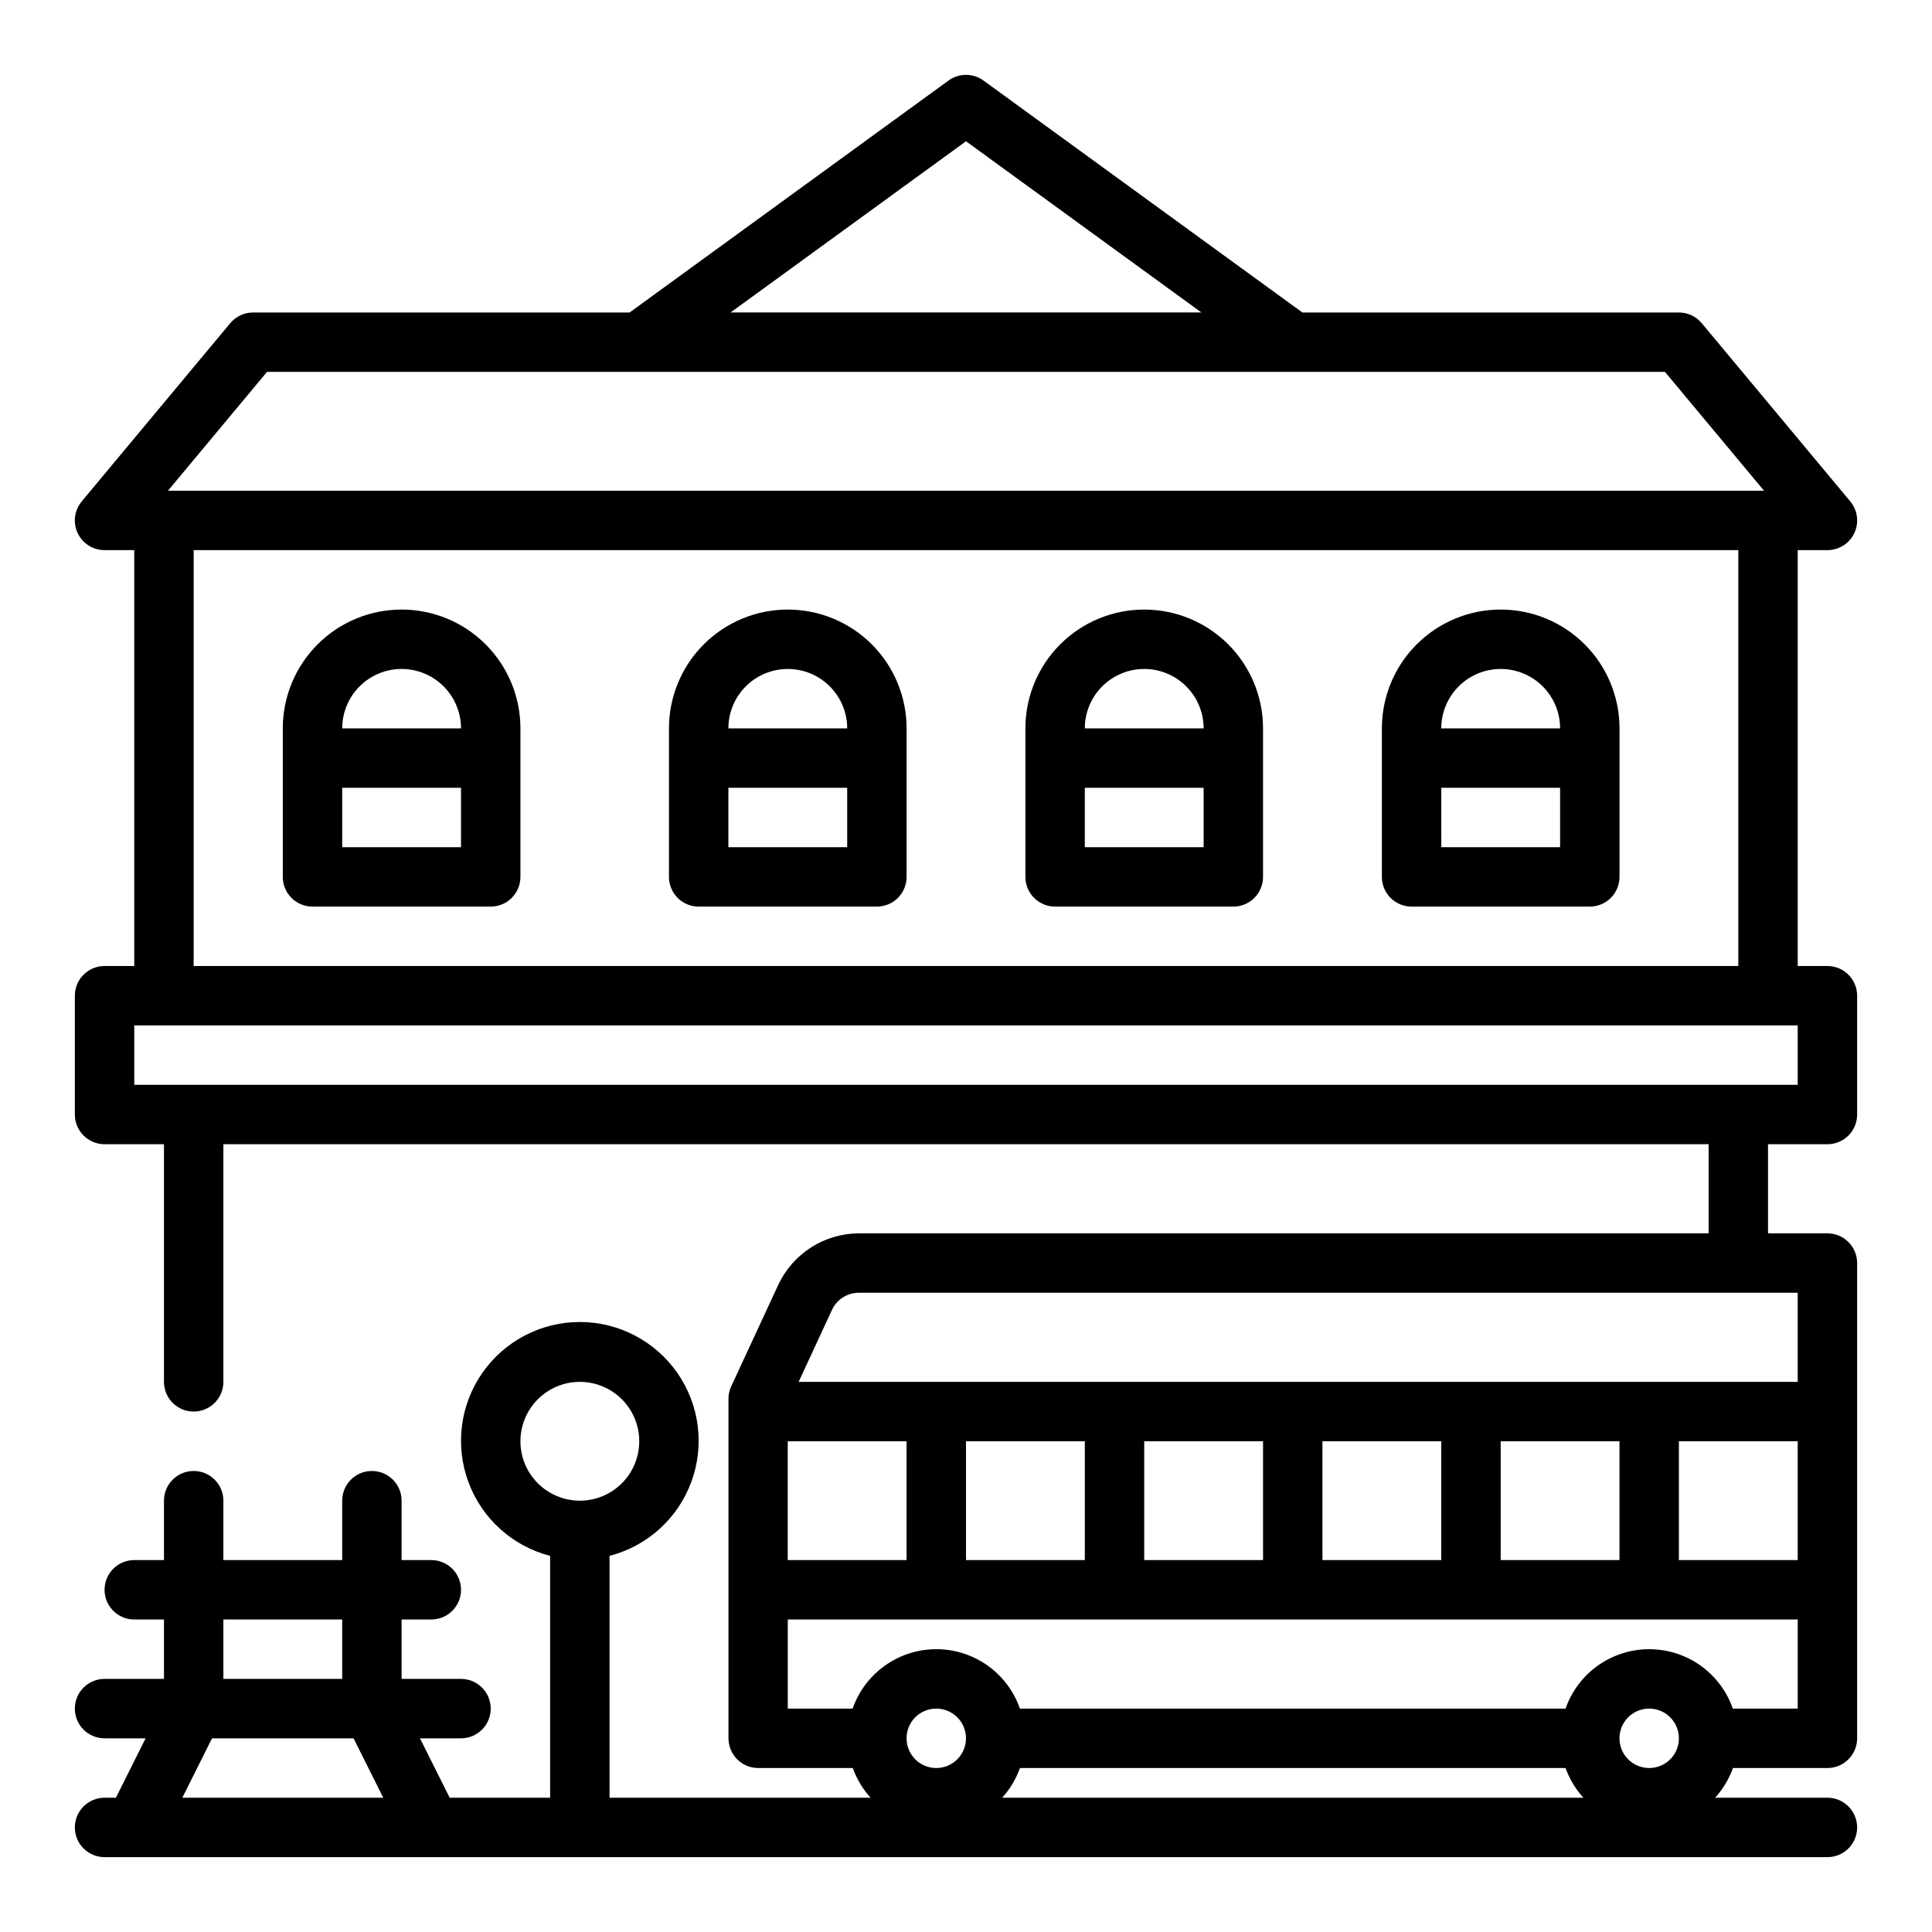
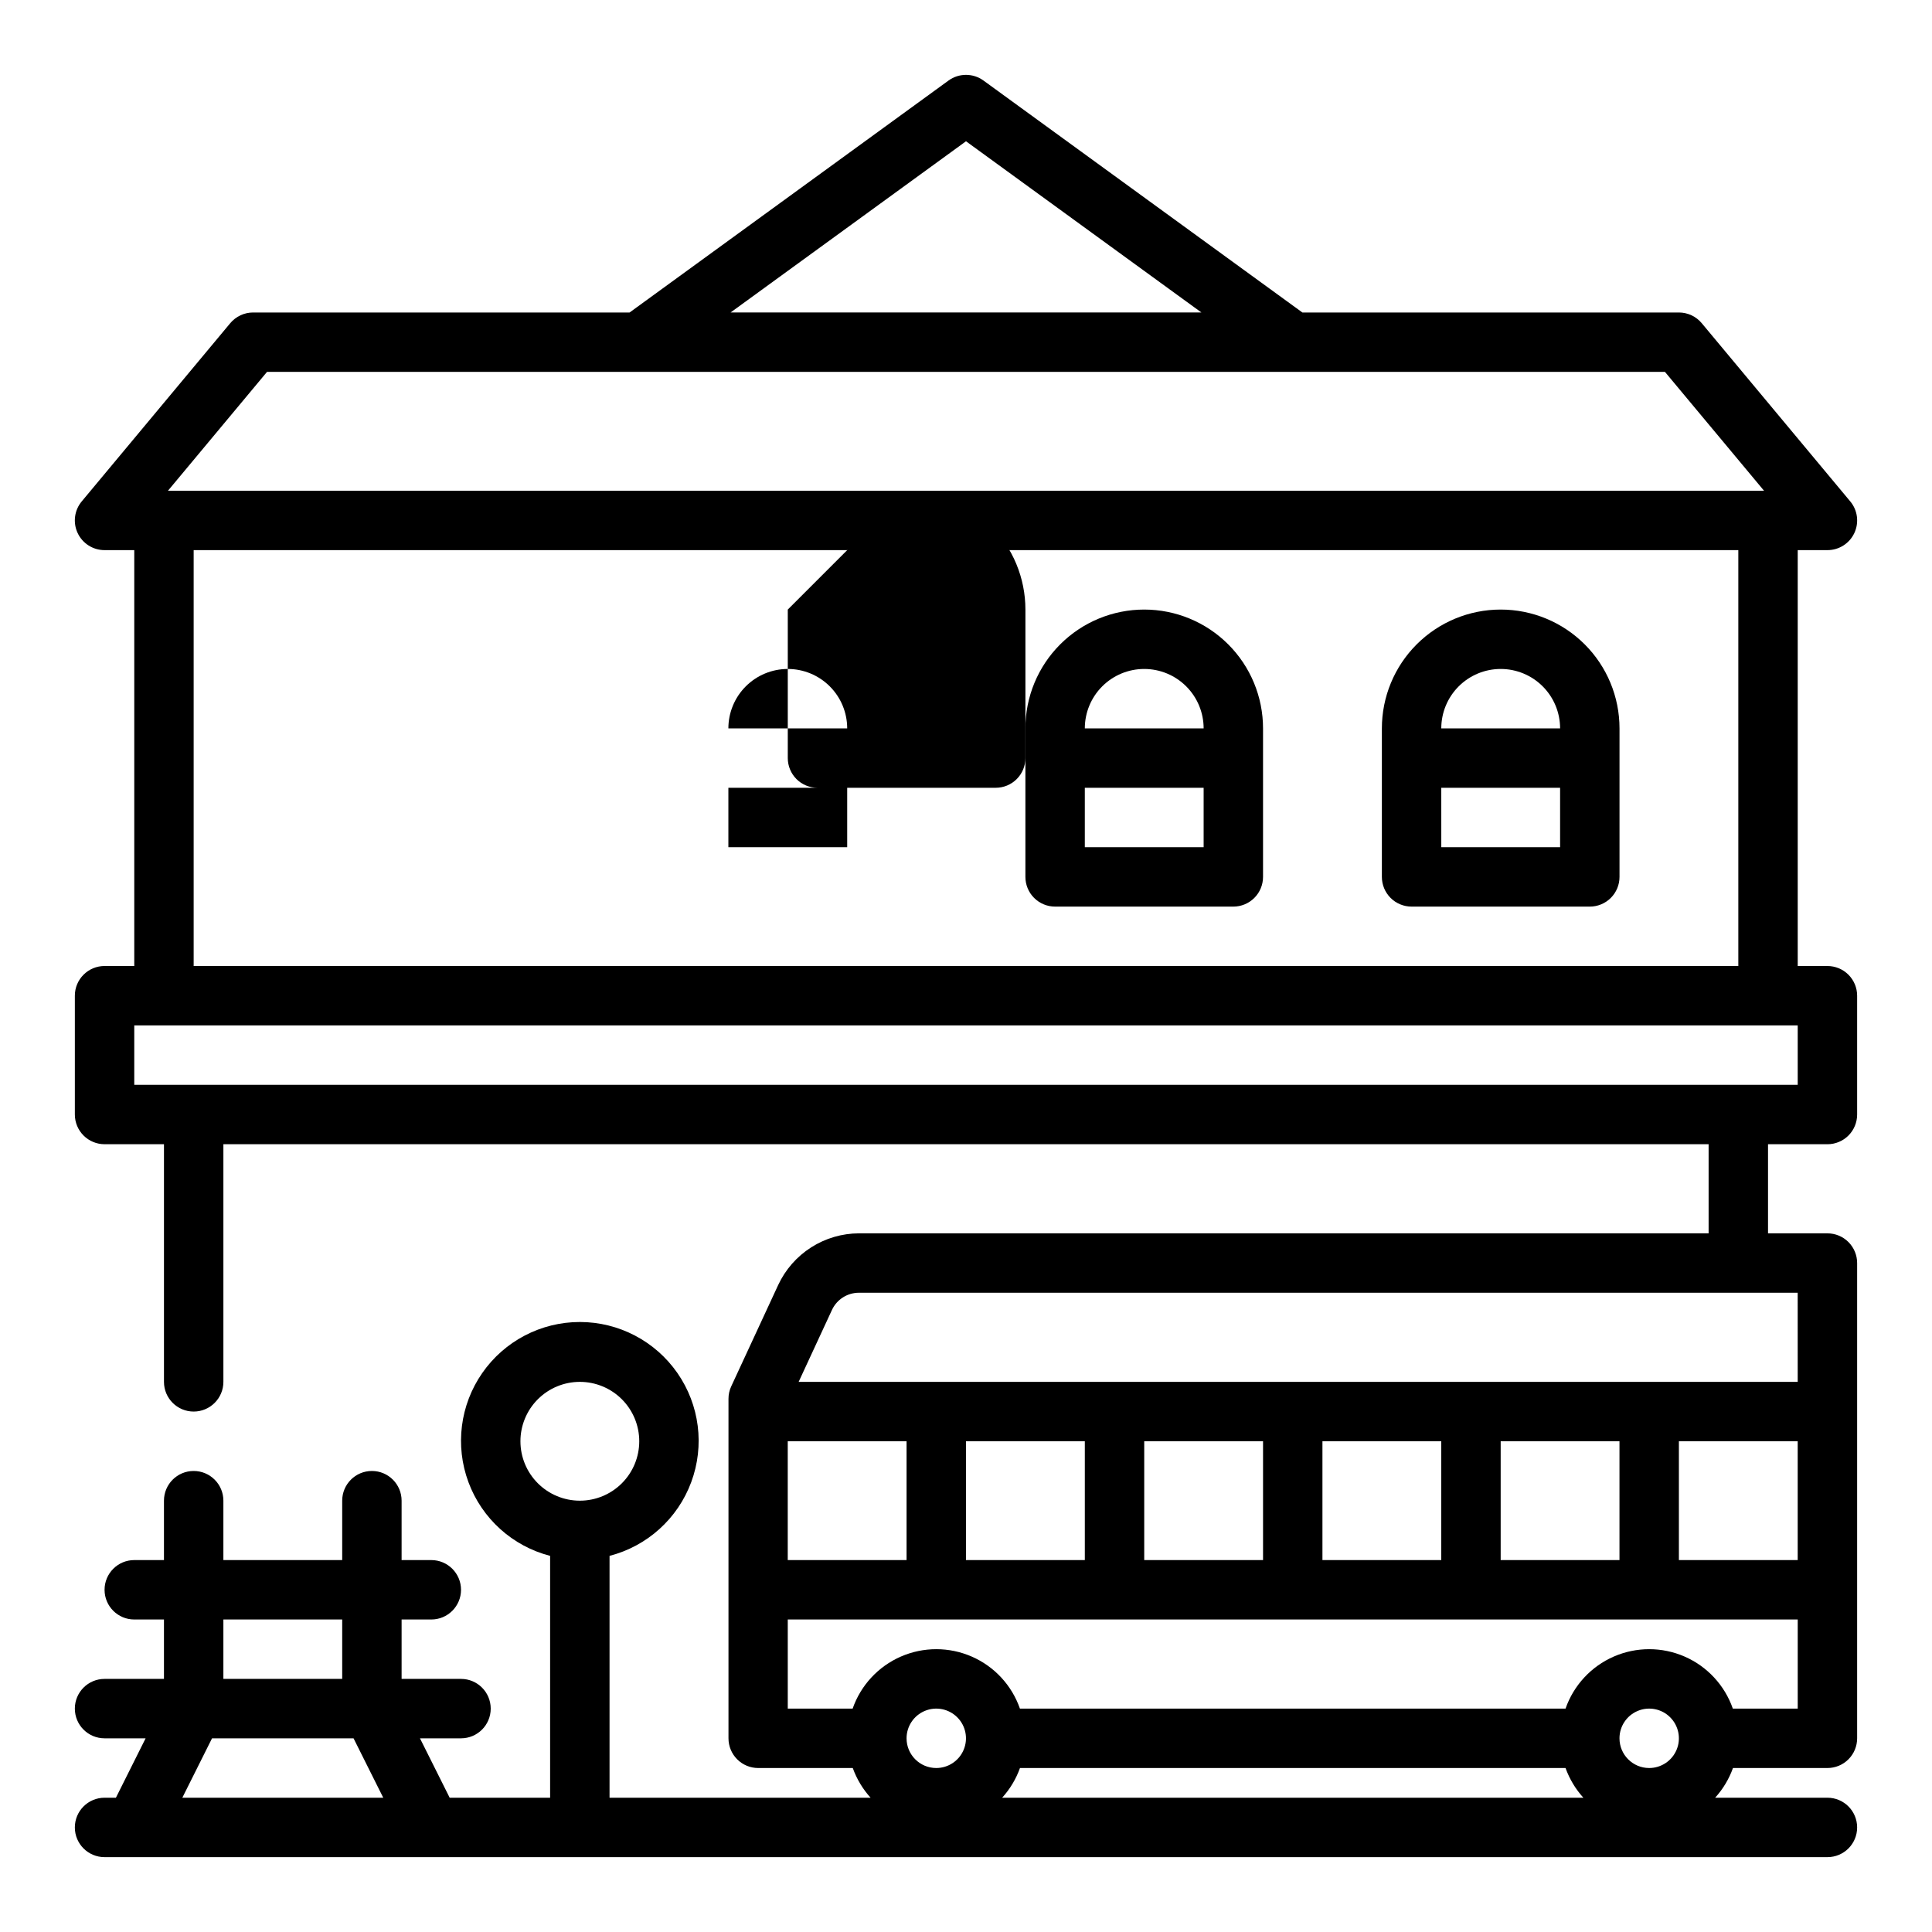
<svg xmlns="http://www.w3.org/2000/svg" fill="#000000" width="800px" height="800px" version="1.1" viewBox="144 144 512 512">
  <g>
    <path d="m628.29 400h-7.875v-110.21h7.875c3.055 0.004 5.832-1.762 7.129-4.527s0.879-6.035-1.078-8.383l-39.359-47.23c-1.496-1.797-3.715-2.836-6.055-2.836h-99.777l-84.52-61.473c-2.762-2.004-6.5-2.004-9.258 0l-84.523 61.473h-99.777c-2.34 0-4.559 1.039-6.055 2.836l-39.359 47.23c-1.957 2.348-2.375 5.617-1.078 8.383s4.078 4.531 7.133 4.527h7.871v110.21h-7.871c-4.348 0-7.875 3.523-7.875 7.871v31.488c0 2.086 0.832 4.09 2.309 5.566 1.477 1.477 3.477 2.305 5.566 2.305h15.742v62.977c0 4.348 3.523 7.871 7.871 7.871 4.348 0 7.875-3.523 7.875-7.871v-62.977h393.6v23.617h-225.14c-4.504 0.008-8.914 1.301-12.707 3.727-3.797 2.422-6.82 5.879-8.723 9.961l-12.445 26.859c-0.484 1.035-0.734 2.164-0.73 3.309v89.969c0 2.086 0.828 4.09 2.305 5.566 1.477 1.477 3.481 2.305 5.566 2.305h25.066c1.043 2.906 2.648 5.582 4.723 7.871h-69.18v-64.094c9.98-2.574 18.066-9.875 21.648-19.539 3.586-9.664 2.215-20.469-3.672-28.93-5.887-8.461-15.543-13.508-25.848-13.508-10.309 0-19.965 5.047-25.852 13.508-5.887 8.461-7.258 19.266-3.672 28.93 3.582 9.664 11.668 16.965 21.648 19.539v64.094h-26.621l-7.871-15.742h10.879c4.348 0 7.871-3.523 7.871-7.871 0-4.348-3.523-7.875-7.871-7.875h-15.746v-15.742h7.871c4.348 0 7.875-3.523 7.875-7.871s-3.527-7.875-7.875-7.875h-7.871v-15.742c0-4.348-3.523-7.871-7.871-7.871s-7.871 3.523-7.871 7.871v15.742h-31.488v-15.742c0-4.348-3.527-7.871-7.875-7.871-4.348 0-7.871 3.523-7.871 7.871v15.742h-7.871c-4.348 0-7.871 3.527-7.871 7.875s3.523 7.871 7.871 7.871h7.871v15.742h-15.742c-4.348 0-7.875 3.527-7.875 7.875 0 4.348 3.527 7.871 7.875 7.871h10.879l-7.871 15.742h-3.008c-4.348 0-7.875 3.527-7.875 7.875 0 4.348 3.527 7.871 7.875 7.871h456.58c4.348 0 7.871-3.523 7.871-7.871 0-4.348-3.523-7.875-7.871-7.875h-29.758c2.074-2.289 3.68-4.961 4.723-7.871h25.035c2.086 0 4.09-0.828 5.566-2.305 1.473-1.477 2.305-3.481 2.305-5.566v-125.95c0-2.086-0.832-4.09-2.305-5.566-1.477-1.477-3.481-2.305-5.566-2.305h-15.746v-23.617h15.746c2.086 0 4.09-0.828 5.566-2.305 1.473-1.477 2.305-3.481 2.305-5.566v-31.488c0-2.09-0.832-4.09-2.305-5.566-1.477-1.477-3.481-2.305-5.566-2.305zm-346.37 125.95c0-4.176 1.66-8.18 4.613-11.133 2.949-2.949 6.957-4.609 11.133-4.609 4.172 0 8.18 1.66 11.133 4.609 2.949 2.953 4.609 6.957 4.609 11.133s-1.66 8.184-4.609 11.133c-2.953 2.953-6.961 4.613-11.133 4.613-4.176 0-8.184-1.66-11.133-4.613-2.953-2.949-4.613-6.957-4.613-11.133zm149.57 0v31.488h-31.488v-31.488zm47.23 0v31.488h-31.488v-31.488zm47.23 0v31.488h-31.488v-31.488zm47.23 0v31.488h-31.484v-31.488zm47.23 0v31.488h-31.484v-31.488zm-236.16 31.488h-31.488v-31.488h31.488zm0 47.23v0.004c0-3.184 1.918-6.055 4.859-7.273 2.941-1.219 6.328-0.547 8.578 1.707 2.254 2.25 2.926 5.637 1.707 8.578s-4.09 4.859-7.273 4.859c-4.348 0-7.871-3.523-7.871-7.871zm-181.05-31.484h31.488v15.742h-31.488zm-3.008 31.488h37.504l7.871 15.742h-53.246zm209.39 15.742c2.078-2.289 3.68-4.961 4.723-7.871h144.58c1.047 2.906 2.652 5.582 4.723 7.871zm163.6-15.742c0-3.184 1.918-6.055 4.859-7.273 2.941-1.219 6.328-0.547 8.578 1.707 2.25 2.25 2.926 5.637 1.707 8.578s-4.09 4.859-7.273 4.859c-4.348 0-7.871-3.523-7.871-7.871zm30.039-7.871c-2.152-6.176-6.781-11.172-12.77-13.789-5.992-2.617-12.805-2.617-18.797 0-5.988 2.617-10.617 7.613-12.77 13.789h-144.59c-2.148-6.176-6.777-11.172-12.77-13.789-5.992-2.617-12.801-2.617-18.793 0-5.992 2.617-10.621 7.613-12.773 13.789h-17.191v-23.617h267.65v23.617zm17.191-86.594h-264.76l8.824-19.051c1.293-2.797 4.098-4.578 7.18-4.566h248.75zm-220.41-328.77 62.383 45.371h-124.77zm-185.24 61.117h370.47l26.246 31.488h-422.96zm-19.438 47.23h409.35v110.21h-409.35zm425.09 141.7h-440.83v-15.746h440.83z" />
-     <path d="m250.43 305.54c-8.352 0-16.359 3.316-22.266 9.223-5.906 5.902-9.223 13.914-9.223 22.266v39.359c0 2.086 0.828 4.09 2.305 5.566 1.477 1.477 3.481 2.305 5.566 2.305h47.234c2.086 0 4.09-0.828 5.566-2.305 1.477-1.477 2.305-3.481 2.305-5.566v-39.359c0-8.352-3.316-16.363-9.223-22.266-5.906-5.906-13.914-9.223-22.266-9.223zm0 15.742c4.176 0 8.18 1.66 11.133 4.613s4.613 6.957 4.613 11.133h-31.488c0-4.176 1.656-8.18 4.609-11.133s6.957-4.613 11.133-4.613zm-15.742 47.23v-15.742h31.488v15.742z" />
-     <path d="m352.77 305.54c-8.352 0-16.359 3.316-22.266 9.223-5.902 5.902-9.223 13.914-9.223 22.266v39.359c0 2.086 0.832 4.09 2.305 5.566 1.477 1.477 3.481 2.305 5.566 2.305h47.234c2.086 0 4.09-0.828 5.566-2.305 1.477-1.477 2.305-3.481 2.305-5.566v-39.359c0-8.352-3.316-16.363-9.223-22.266-5.906-5.906-13.914-9.223-22.266-9.223zm0 15.742c4.176 0 8.18 1.66 11.133 4.613 2.953 2.953 4.613 6.957 4.613 11.133h-31.488c0-4.176 1.656-8.18 4.609-11.133 2.953-2.953 6.957-4.613 11.133-4.613zm-15.742 47.23v-15.742h31.488v15.742z" />
+     <path d="m352.77 305.54v39.359c0 2.086 0.832 4.09 2.305 5.566 1.477 1.477 3.481 2.305 5.566 2.305h47.234c2.086 0 4.09-0.828 5.566-2.305 1.477-1.477 2.305-3.481 2.305-5.566v-39.359c0-8.352-3.316-16.363-9.223-22.266-5.906-5.906-13.914-9.223-22.266-9.223zm0 15.742c4.176 0 8.18 1.66 11.133 4.613 2.953 2.953 4.613 6.957 4.613 11.133h-31.488c0-4.176 1.656-8.18 4.609-11.133 2.953-2.953 6.957-4.613 11.133-4.613zm-15.742 47.23v-15.742h31.488v15.742z" />
    <path d="m447.23 305.54c-8.352 0-16.359 3.316-22.266 9.223-5.906 5.902-9.223 13.914-9.223 22.266v39.359c0 2.086 0.828 4.09 2.305 5.566 1.477 1.477 3.481 2.305 5.566 2.305h47.234c2.086 0 4.09-0.828 5.566-2.305 1.477-1.477 2.305-3.481 2.305-5.566v-39.359c0-8.352-3.316-16.363-9.223-22.266-5.906-5.906-13.914-9.223-22.266-9.223zm0 15.742c4.176 0 8.18 1.66 11.133 4.613s4.613 6.957 4.613 11.133h-31.488c0-4.176 1.656-8.18 4.609-11.133s6.957-4.613 11.133-4.613zm-15.742 47.23v-15.742h31.488v15.742z" />
    <path d="m541.7 305.54c-8.352 0-16.359 3.316-22.266 9.223-5.906 5.902-9.223 13.914-9.223 22.266v39.359c0 2.086 0.828 4.09 2.305 5.566 1.477 1.477 3.481 2.305 5.566 2.305h47.234c2.086 0 4.09-0.828 5.566-2.305 1.477-1.477 2.305-3.481 2.305-5.566v-39.359c0-8.352-3.316-16.363-9.223-22.266-5.906-5.906-13.914-9.223-22.266-9.223zm0 15.742c4.176 0 8.18 1.66 11.133 4.613s4.609 6.957 4.609 11.133h-31.488c0-4.176 1.66-8.18 4.613-11.133s6.957-4.613 11.133-4.613zm-15.742 47.23-0.004-15.742h31.488v15.742z" />
  </g>
</svg>